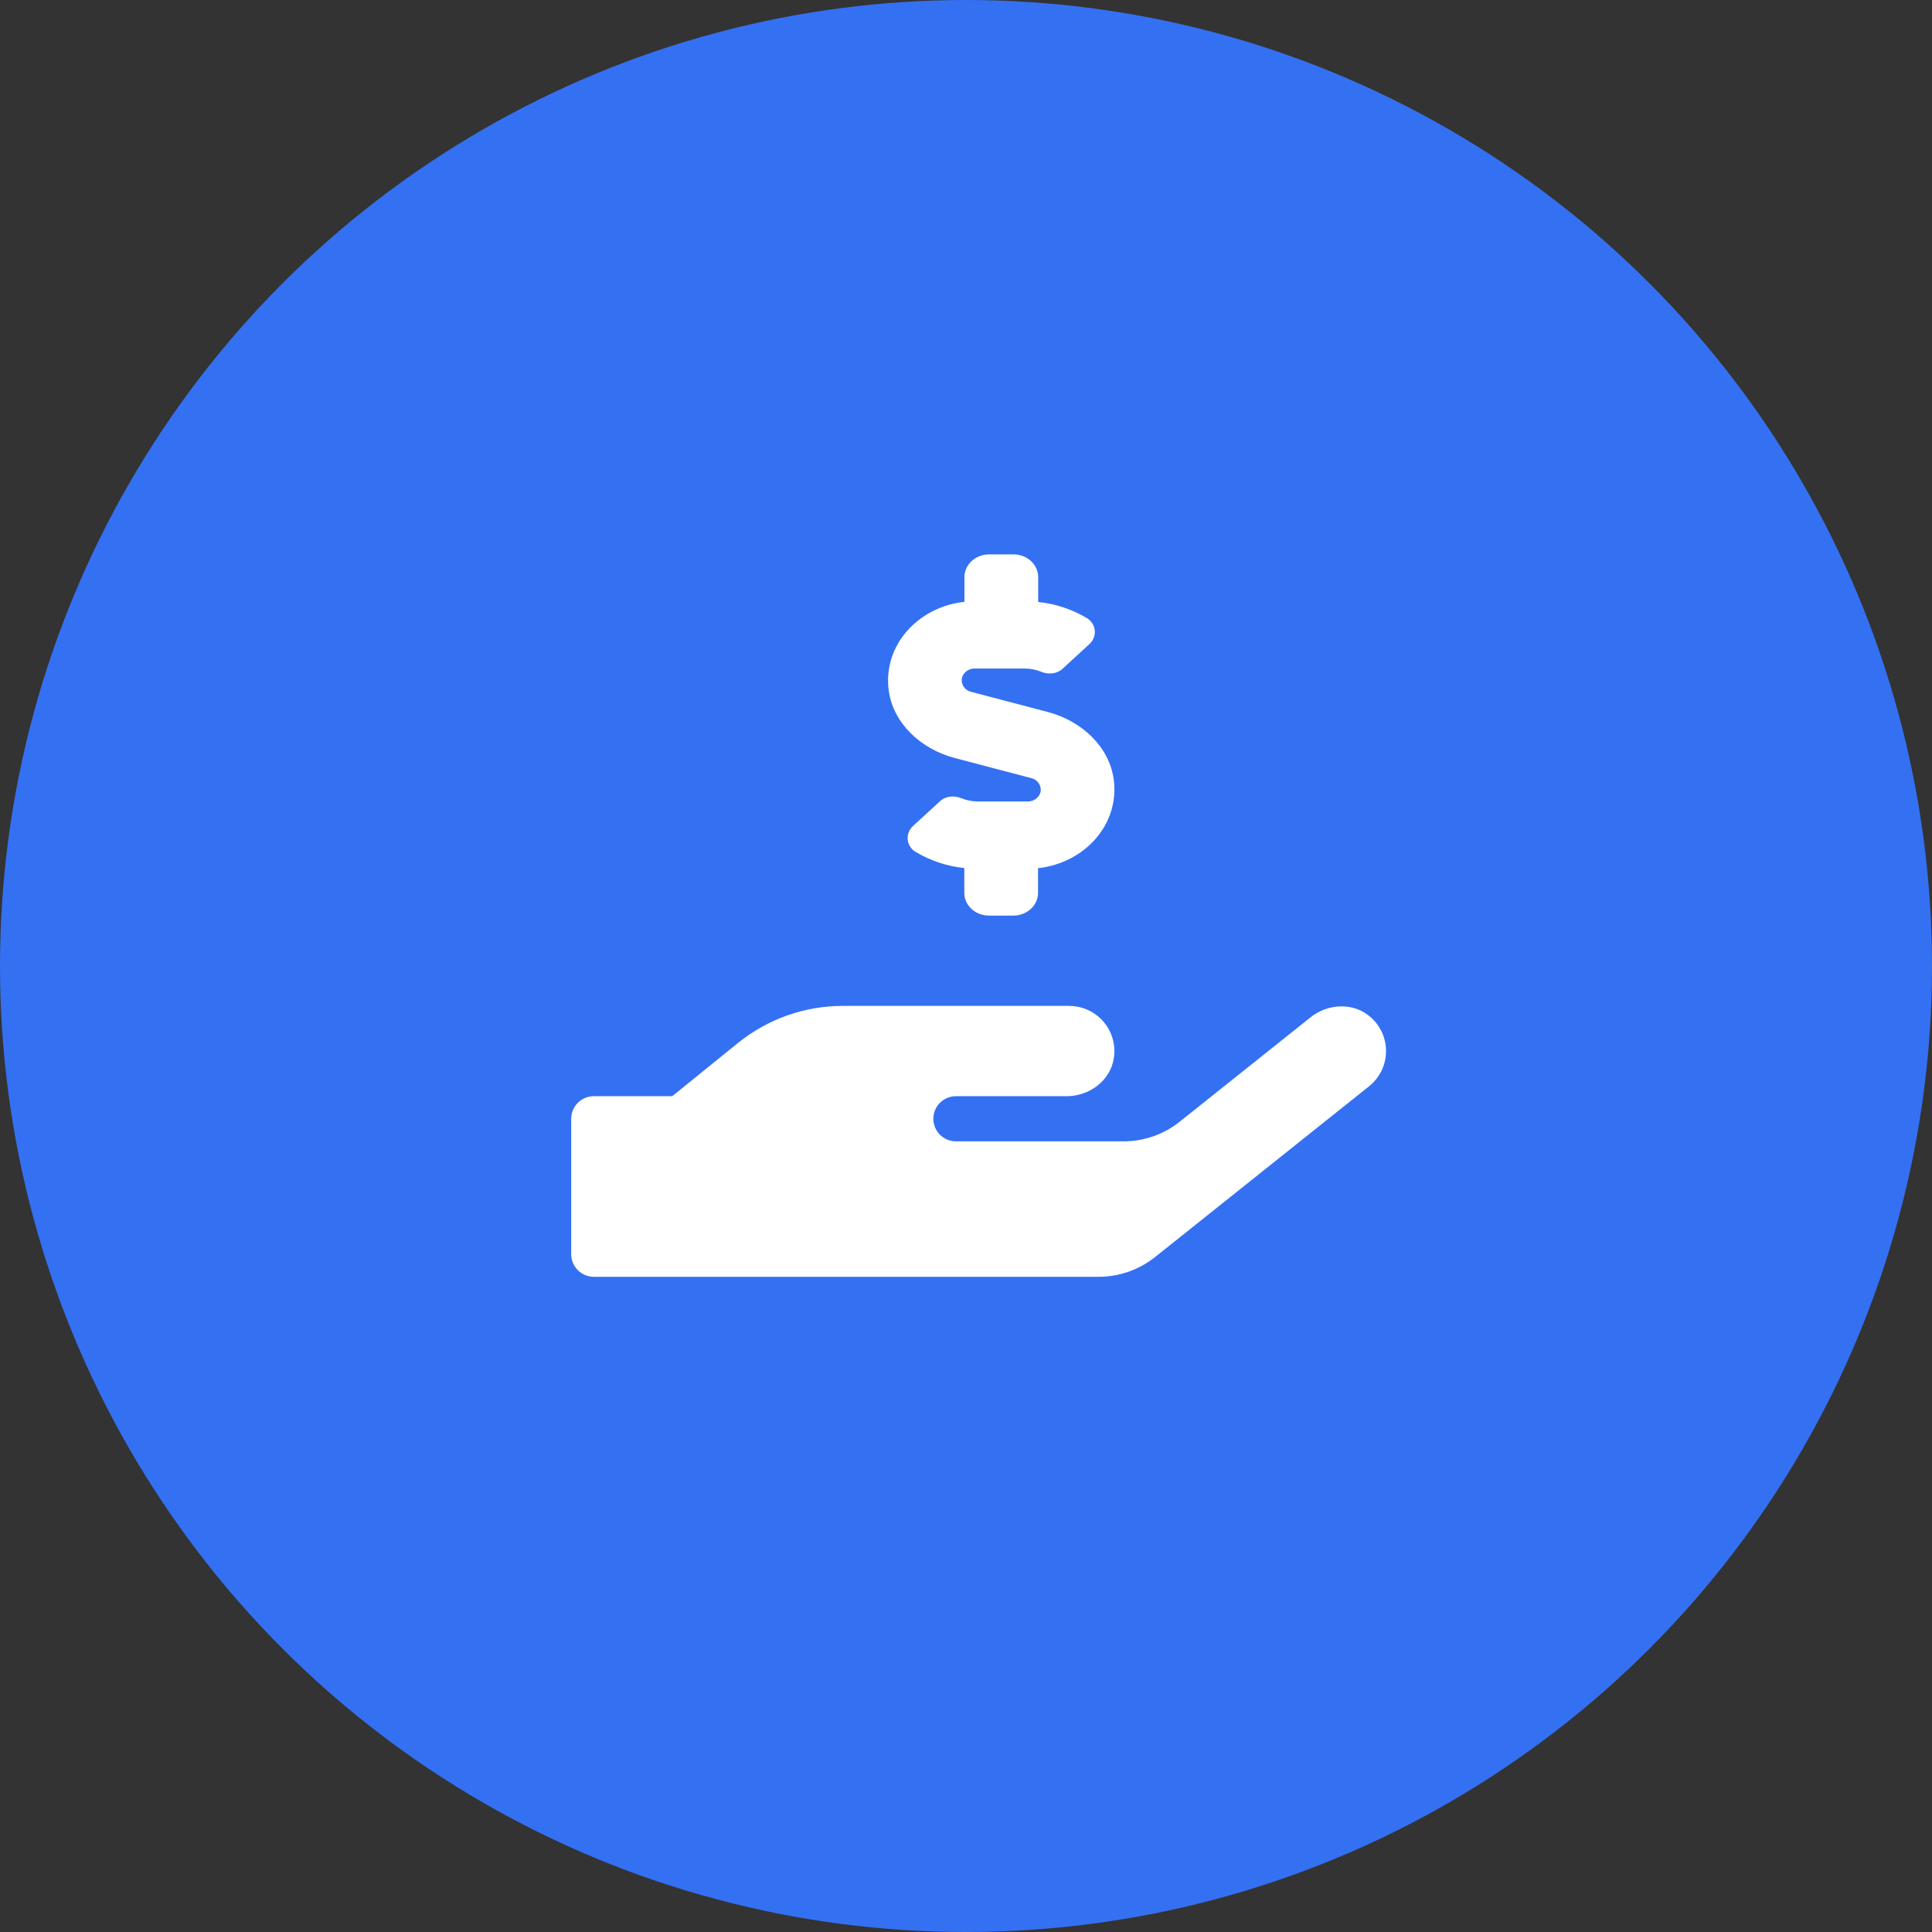
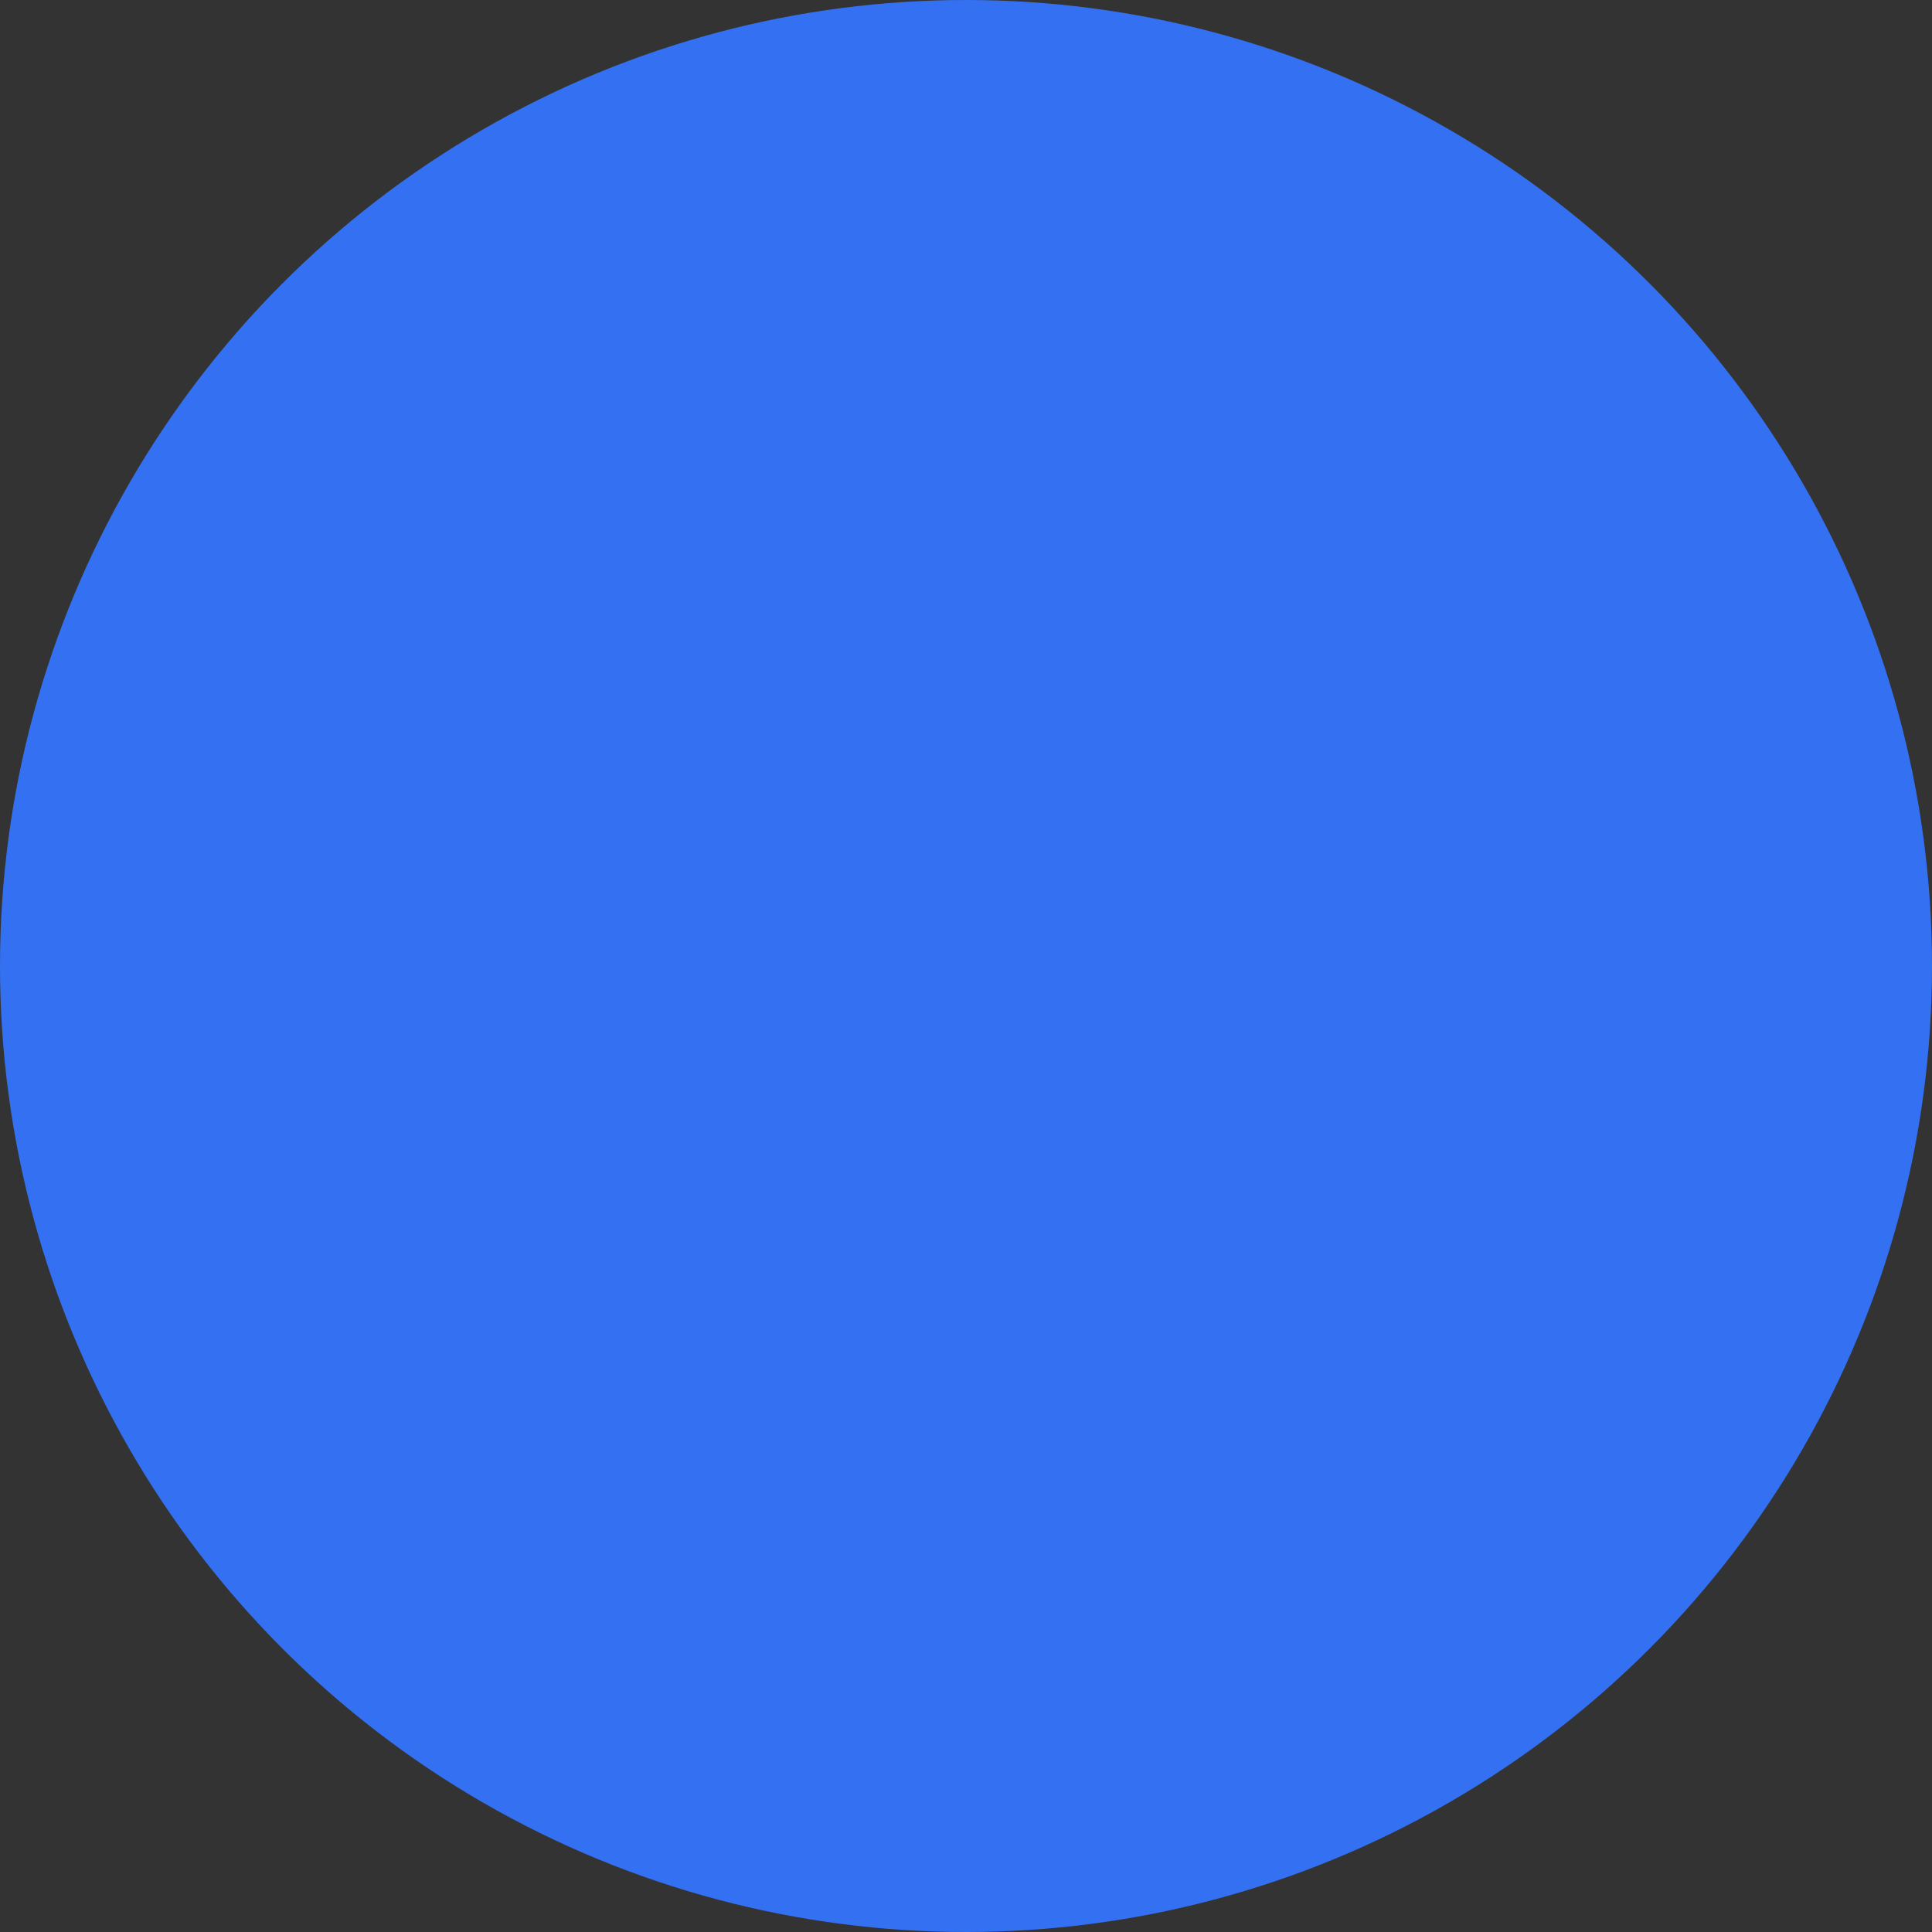
<svg xmlns="http://www.w3.org/2000/svg" width="120" height="120" viewBox="0 0 120 120" fill="none">
  <rect x="0" y="0" width="120" height="120" fill="#333333" stroke="none" />
  <circle cx="60" cy="60" r="60" fill="#3470F2" />
  <g clip-path="url(#clip0)">
-     <path d="M59.294 47.08L64.063 48.334C64.225 48.371 64.37 48.462 64.475 48.59C64.58 48.718 64.64 48.878 64.645 49.044C64.645 49.447 64.286 49.78 63.844 49.78H60.716C60.379 49.779 60.045 49.713 59.733 49.587C59.273 49.394 58.742 49.438 58.389 49.762L56.719 51.296C56.642 51.363 56.575 51.442 56.522 51.529C56.453 51.642 56.407 51.767 56.387 51.897C56.366 52.028 56.372 52.161 56.404 52.289C56.436 52.417 56.493 52.538 56.571 52.645C56.65 52.751 56.749 52.84 56.862 52.908C57.787 53.462 58.822 53.806 59.895 53.916V55.467C59.895 56.238 60.583 56.869 61.421 56.869H62.947C63.786 56.869 64.474 56.238 64.474 55.467V53.925C67.367 53.609 69.556 51.208 69.175 48.404C68.898 46.388 67.201 44.784 65.084 44.224L60.315 42.97C60.154 42.932 60.009 42.843 59.903 42.714C59.798 42.586 59.738 42.426 59.733 42.261C59.733 41.857 60.092 41.524 60.534 41.524H63.662C64 41.525 64.335 41.59 64.649 41.717C65.108 41.91 65.64 41.866 65.993 41.542L67.662 40.008C67.737 39.942 67.801 39.865 67.853 39.78C67.923 39.668 67.969 39.542 67.99 39.412C68.01 39.281 68.005 39.147 67.974 39.019C67.942 38.89 67.885 38.769 67.807 38.662C67.728 38.556 67.629 38.466 67.516 38.398C66.591 37.844 65.555 37.5 64.483 37.39V35.837C64.483 35.066 63.796 34.435 62.957 34.435H61.43C60.591 34.435 59.904 35.066 59.904 35.837V37.379C57.014 37.695 54.821 40.096 55.203 42.9C55.479 44.916 57.181 46.52 59.294 47.08ZM85.144 63.188C84.108 62.25 82.491 62.312 81.401 63.188L73.283 69.664C72.287 70.462 71.046 70.895 69.769 70.891H59.377C59.004 70.891 58.647 70.743 58.383 70.48C58.119 70.217 57.971 69.861 57.971 69.489C57.971 69.117 58.119 68.76 58.383 68.497C58.647 68.234 59.004 68.087 59.377 68.087H66.256C67.653 68.087 68.954 67.132 69.177 65.756C69.205 65.598 69.218 65.438 69.218 65.277C69.216 64.534 68.919 63.822 68.392 63.298C67.865 62.773 67.151 62.478 66.406 62.478H52.348C49.977 62.479 47.679 63.292 45.837 64.782L41.752 68.087H36.884C36.511 68.087 36.154 68.234 35.89 68.497C35.627 68.76 35.478 69.117 35.478 69.489V77.902C35.478 78.274 35.627 78.63 35.89 78.893C36.154 79.156 36.511 79.304 36.884 79.304H68.231C69.508 79.305 70.748 78.872 71.745 78.077L85.033 67.473C85.353 67.218 85.612 66.897 85.795 66.531C85.977 66.166 86.077 65.765 86.087 65.357C86.098 64.949 86.019 64.543 85.857 64.168C85.694 63.794 85.451 63.459 85.145 63.188H85.144Z" fill="white" />
-   </g>
+     </g>
  <defs>
    <clipPath id="clip0">
-       <rect width="50.609" height="44.87" fill="white" transform="translate(35.478 34.435)" />
-     </clipPath>
+       </clipPath>
  </defs>
</svg>